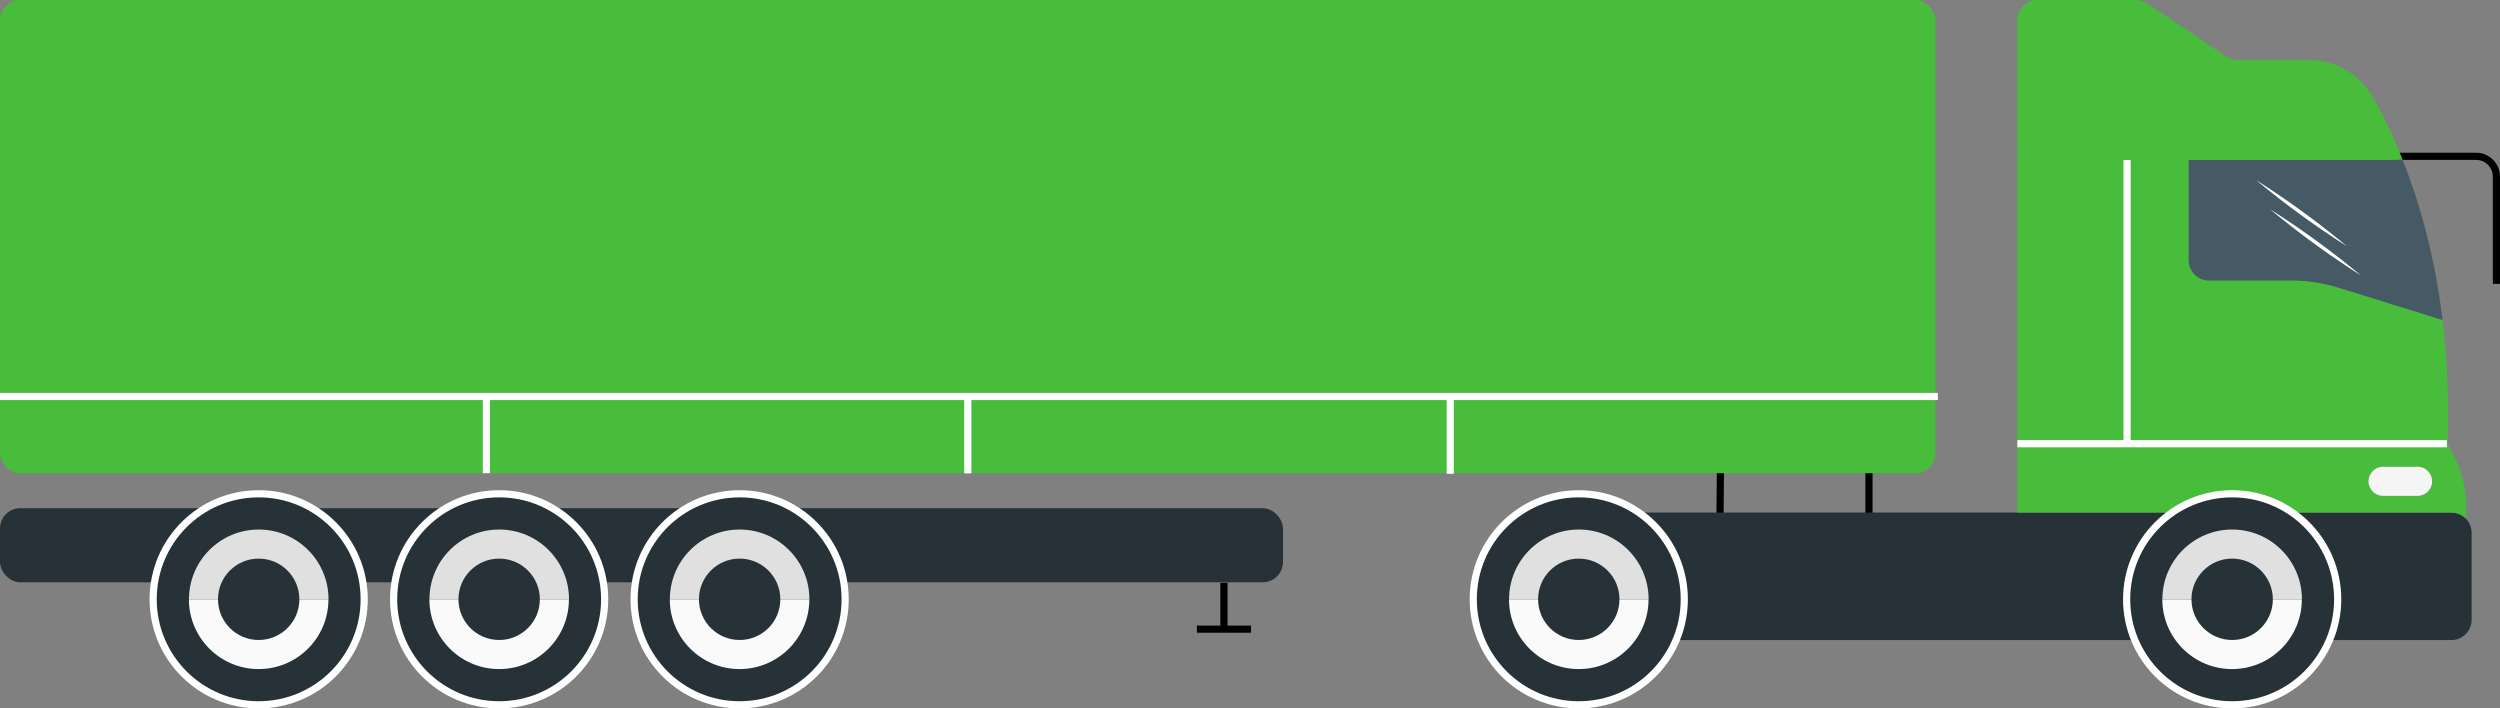
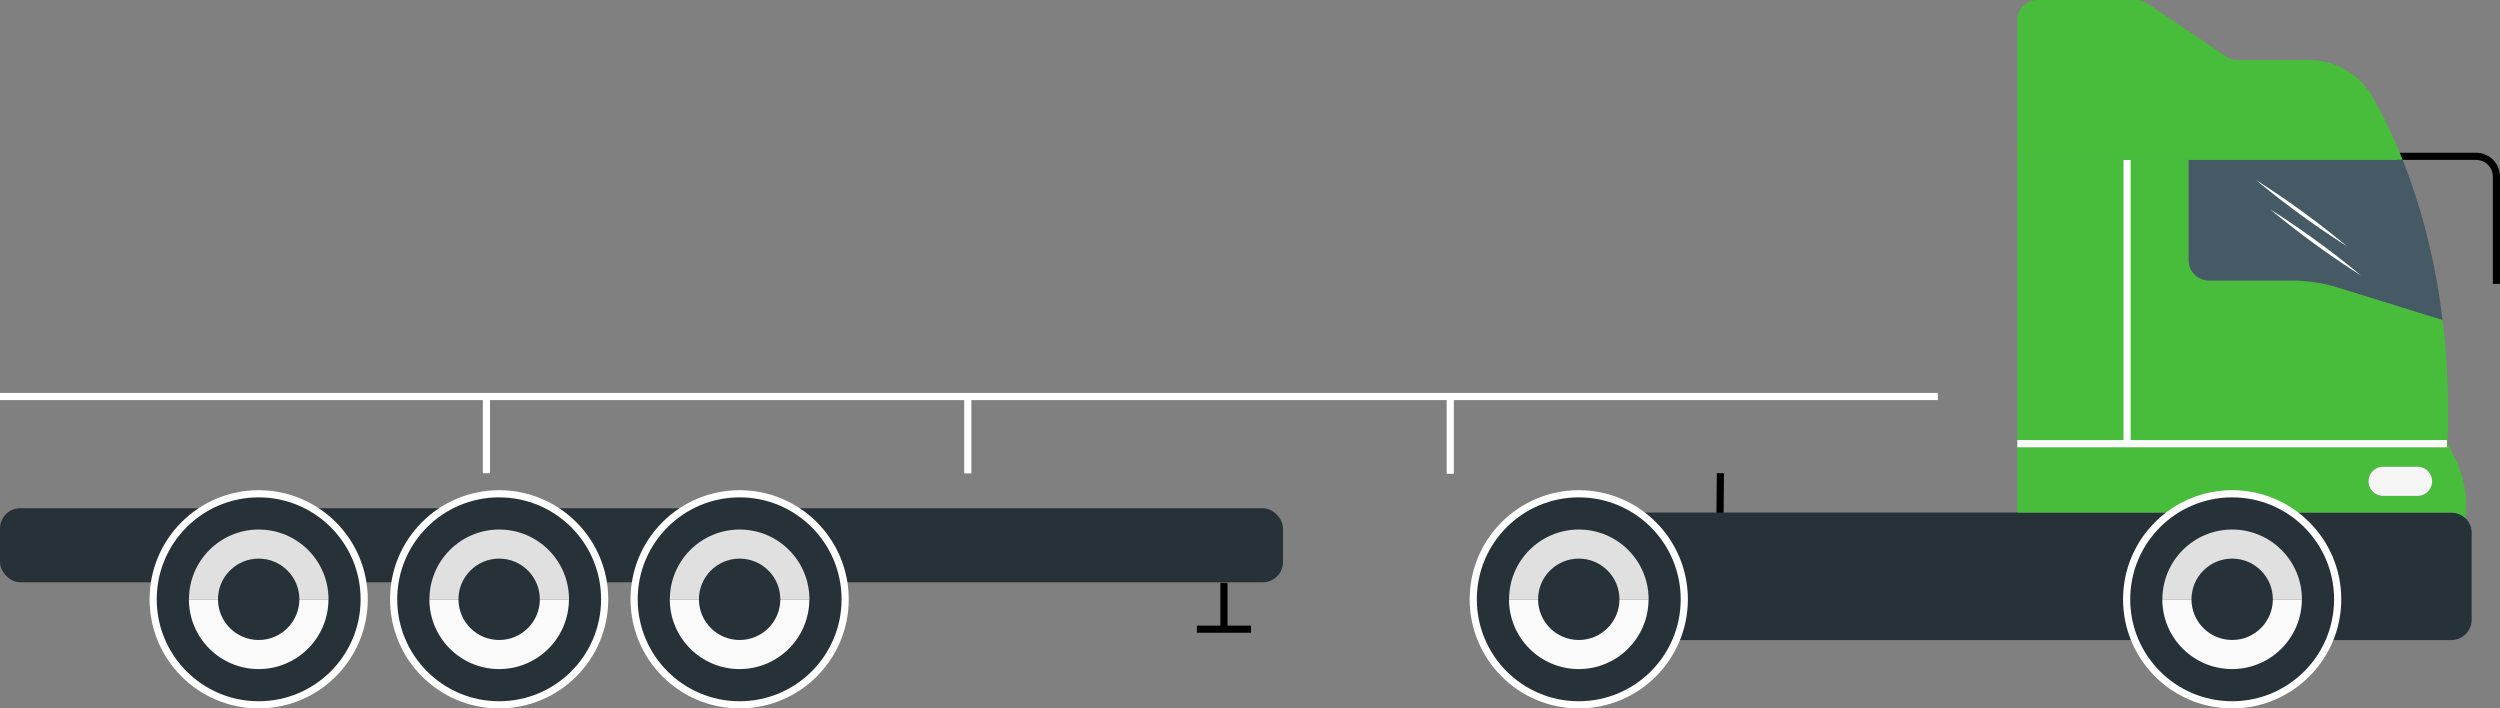
<svg xmlns="http://www.w3.org/2000/svg" viewBox="0 0 348.99 98.89">
  <rect x="0" y="0" width="348.99" height="98.89" fill="#808080" stroke="none" />
  <defs>
    <style>.cls-1{fill:#f5f5f5}.cls-1,.cls-2,.cls-3,.cls-4,.cls-5,.cls-6,.cls-7,.cls-8{stroke-width:0}.cls-1,.cls-3,.cls-4,.cls-5{isolation:isolate}.cls-10,.cls-11,.cls-9{stroke-miterlimit:10}.cls-11,.cls-9{stroke:#fff}.cls-3,.cls-8,.cls-9{fill:#263238}.cls-10{stroke:#000}.cls-10,.cls-11{fill:none}.cls-2{fill:#e0e0e0}.cls-4{fill:#48bd3b}.cls-5{fill:#455a64}.cls-6{fill:#fff}.cls-7{fill:#fafafa}</style>
  </defs>
  <g>
    <path d="M334.6 21.82h11.05c1.57 0 2.84 1.27 2.84 2.83v14.98" class="cls-10" />
-     <rect width="270.19" height="66.06" class="cls-4" rx="2.83" ry="2.83" />
    <path d="M0 55.35h270.52M67.9 55.26v10.8M135.1 55.23v10.85M202.45 55.44v10.7" class="cls-11" />
-     <path d="m240.16 66.06-.05 5.62M260.9 66.06v5.62M167.08 87.83h7.56" class="cls-10" />
+     <path d="m240.16 66.06-.05 5.62M260.9 66.06M167.08 87.83h7.56" class="cls-10" />
    <rect width="179.1" height="10.35" y="70.94" class="cls-3" rx="2.83" ry="2.83" />
    <path d="M170.86 81.36v6.73" class="cls-10" />
    <path d="M281.61 71.55v17.8h-65.04c-1.56 0-2.83-1.27-2.83-2.83V74.38c0-1.57 1.27-2.83 2.83-2.83h65.04ZM345.03 74.38v12.14c0 1.56-1.27 2.83-2.83 2.83h-19.49c.8-1.73 1.25-3.66 1.25-5.69 0-5.3-3.06-9.9-7.5-12.11h25.74c.76 0 1.45.3 1.96.79.54.51.87 1.24.87 2.04ZM296.93 83.66c0 2.03.45 3.96 1.25 5.69h-16.57v-17.8h22.82c-4.44 2.21-7.5 6.81-7.5 12.11Z" class="cls-3" />
    <path d="M341.66 61.99c.23-6.34-.06-12.12-.69-17.32l-14.55-4.52c-2.11-.66-4.3-.99-6.51-.99h-11.55c-1.56 0-2.83-1.27-2.83-2.84v-14h-23.92v49.23h22.82c1.81-.9 3.86-1.41 6.02-1.41s4.2.51 6.01 1.41h25.74c.76 0 1.45.3 1.96.79.79-5.48-2.5-10.35-2.5-10.35Zm-2.75 6.64c-.36.36-.87.59-1.43.59h-4.8c-1.13 0-2.04-.91-2.04-2.03a2.034 2.034 0 0 1 2.04-2.03h4.8a2.031 2.031 0 0 1 1.43 3.47Z" class="cls-4" />
    <path d="m340.97 44.67-14.55-4.52c-2.11-.66-4.3-.99-6.51-.99h-11.55c-1.56 0-2.83-1.27-2.83-2.84v-14h29.87c2.27 5.71 4.46 13.15 5.57 22.35Z" class="cls-5" />
    <path d="M296.93 22.32v39.49M281.61 61.94h59.97" class="cls-11" />
    <path d="M331.28 13.64a10.256 10.256 0 0 0-8.62-5.25c-.11-.01-.23-.01-.35-.01h-9.96c-.57 0-1.12-.16-1.59-.48L299.75.48c-.47-.31-1.02-.48-1.59-.48h-13.71c-1.57 0-2.84 1.27-2.84 2.83v19.49h53.79a71.698 71.698 0 0 0-4.12-8.68Z" class="cls-4" />
    <path d="M339.51 67.19a2.034 2.034 0 0 1-2.03 2.03h-4.8c-1.13 0-2.04-.91-2.04-2.03a2.034 2.034 0 0 1 2.04-2.03h4.8c1.12 0 2.03.91 2.03 2.03Z" class="cls-1" />
    <path d="m314.95 25.14 12.67 9.24M314.95 25.14c4.42 2.81 8.65 5.89 12.68 9.24a123.31 123.31 0 0 1-12.68-9.24ZM316.91 29.22l12.68 9.24M316.91 29.22c4.42 2.81 8.65 5.89 12.68 9.24a123.31 123.31 0 0 1-12.68-9.24Z" class="cls-6" />
    <circle cx="36.11" cy="83.66" r="14.73" class="cls-9" />
    <path d="M45.85 83.66H26.38c0-5.38 4.36-9.74 9.74-9.74s9.74 4.36 9.74 9.74Z" class="cls-2" />
    <path d="M45.85 83.66c0 5.38-4.36 9.74-9.74 9.74s-9.74-4.36-9.74-9.74h19.47Z" class="cls-7" />
    <circle cx="36.11" cy="83.66" r="5.68" class="cls-8" />
    <circle cx="69.68" cy="83.66" r="14.73" class="cls-9" />
    <path d="M79.42 83.66H59.95c0-5.38 4.36-9.74 9.74-9.74s9.74 4.36 9.74 9.74Z" class="cls-2" />
    <path d="M79.42 83.66c0 5.38-4.36 9.74-9.74 9.74s-9.74-4.36-9.74-9.74h19.47Z" class="cls-7" />
    <circle cx="69.68" cy="83.66" r="5.68" class="cls-8" />
    <circle cx="103.25" cy="83.66" r="14.73" class="cls-9" />
    <path d="M112.98 83.66H93.51c0-5.38 4.36-9.74 9.74-9.74s9.74 4.36 9.74 9.74Z" class="cls-2" />
    <path d="M112.98 83.66c0 5.38-4.36 9.74-9.74 9.74s-9.74-4.36-9.74-9.74h19.47Z" class="cls-7" />
    <circle cx="103.25" cy="83.66" r="5.68" class="cls-8" />
    <circle cx="311.6" cy="83.66" r="14.73" class="cls-9" />
    <path d="M321.33 83.66h-19.47c0-5.38 4.36-9.74 9.74-9.74s9.74 4.36 9.74 9.74Z" class="cls-2" />
    <path d="M321.33 83.66c0 5.38-4.36 9.74-9.74 9.74s-9.74-4.36-9.74-9.74h19.47Z" class="cls-7" />
    <circle cx="311.6" cy="83.66" r="5.68" class="cls-8" />
    <circle cx="220.39" cy="83.66" r="14.73" class="cls-9" />
    <path d="M230.13 83.66h-19.47c0-5.38 4.36-9.74 9.74-9.74s9.74 4.36 9.74 9.74Z" class="cls-2" />
    <path d="M230.13 83.66c0 5.38-4.36 9.74-9.74 9.74s-9.74-4.36-9.74-9.74h19.47Z" class="cls-7" />
    <circle cx="220.39" cy="83.66" r="5.68" class="cls-8" />
  </g>
</svg>